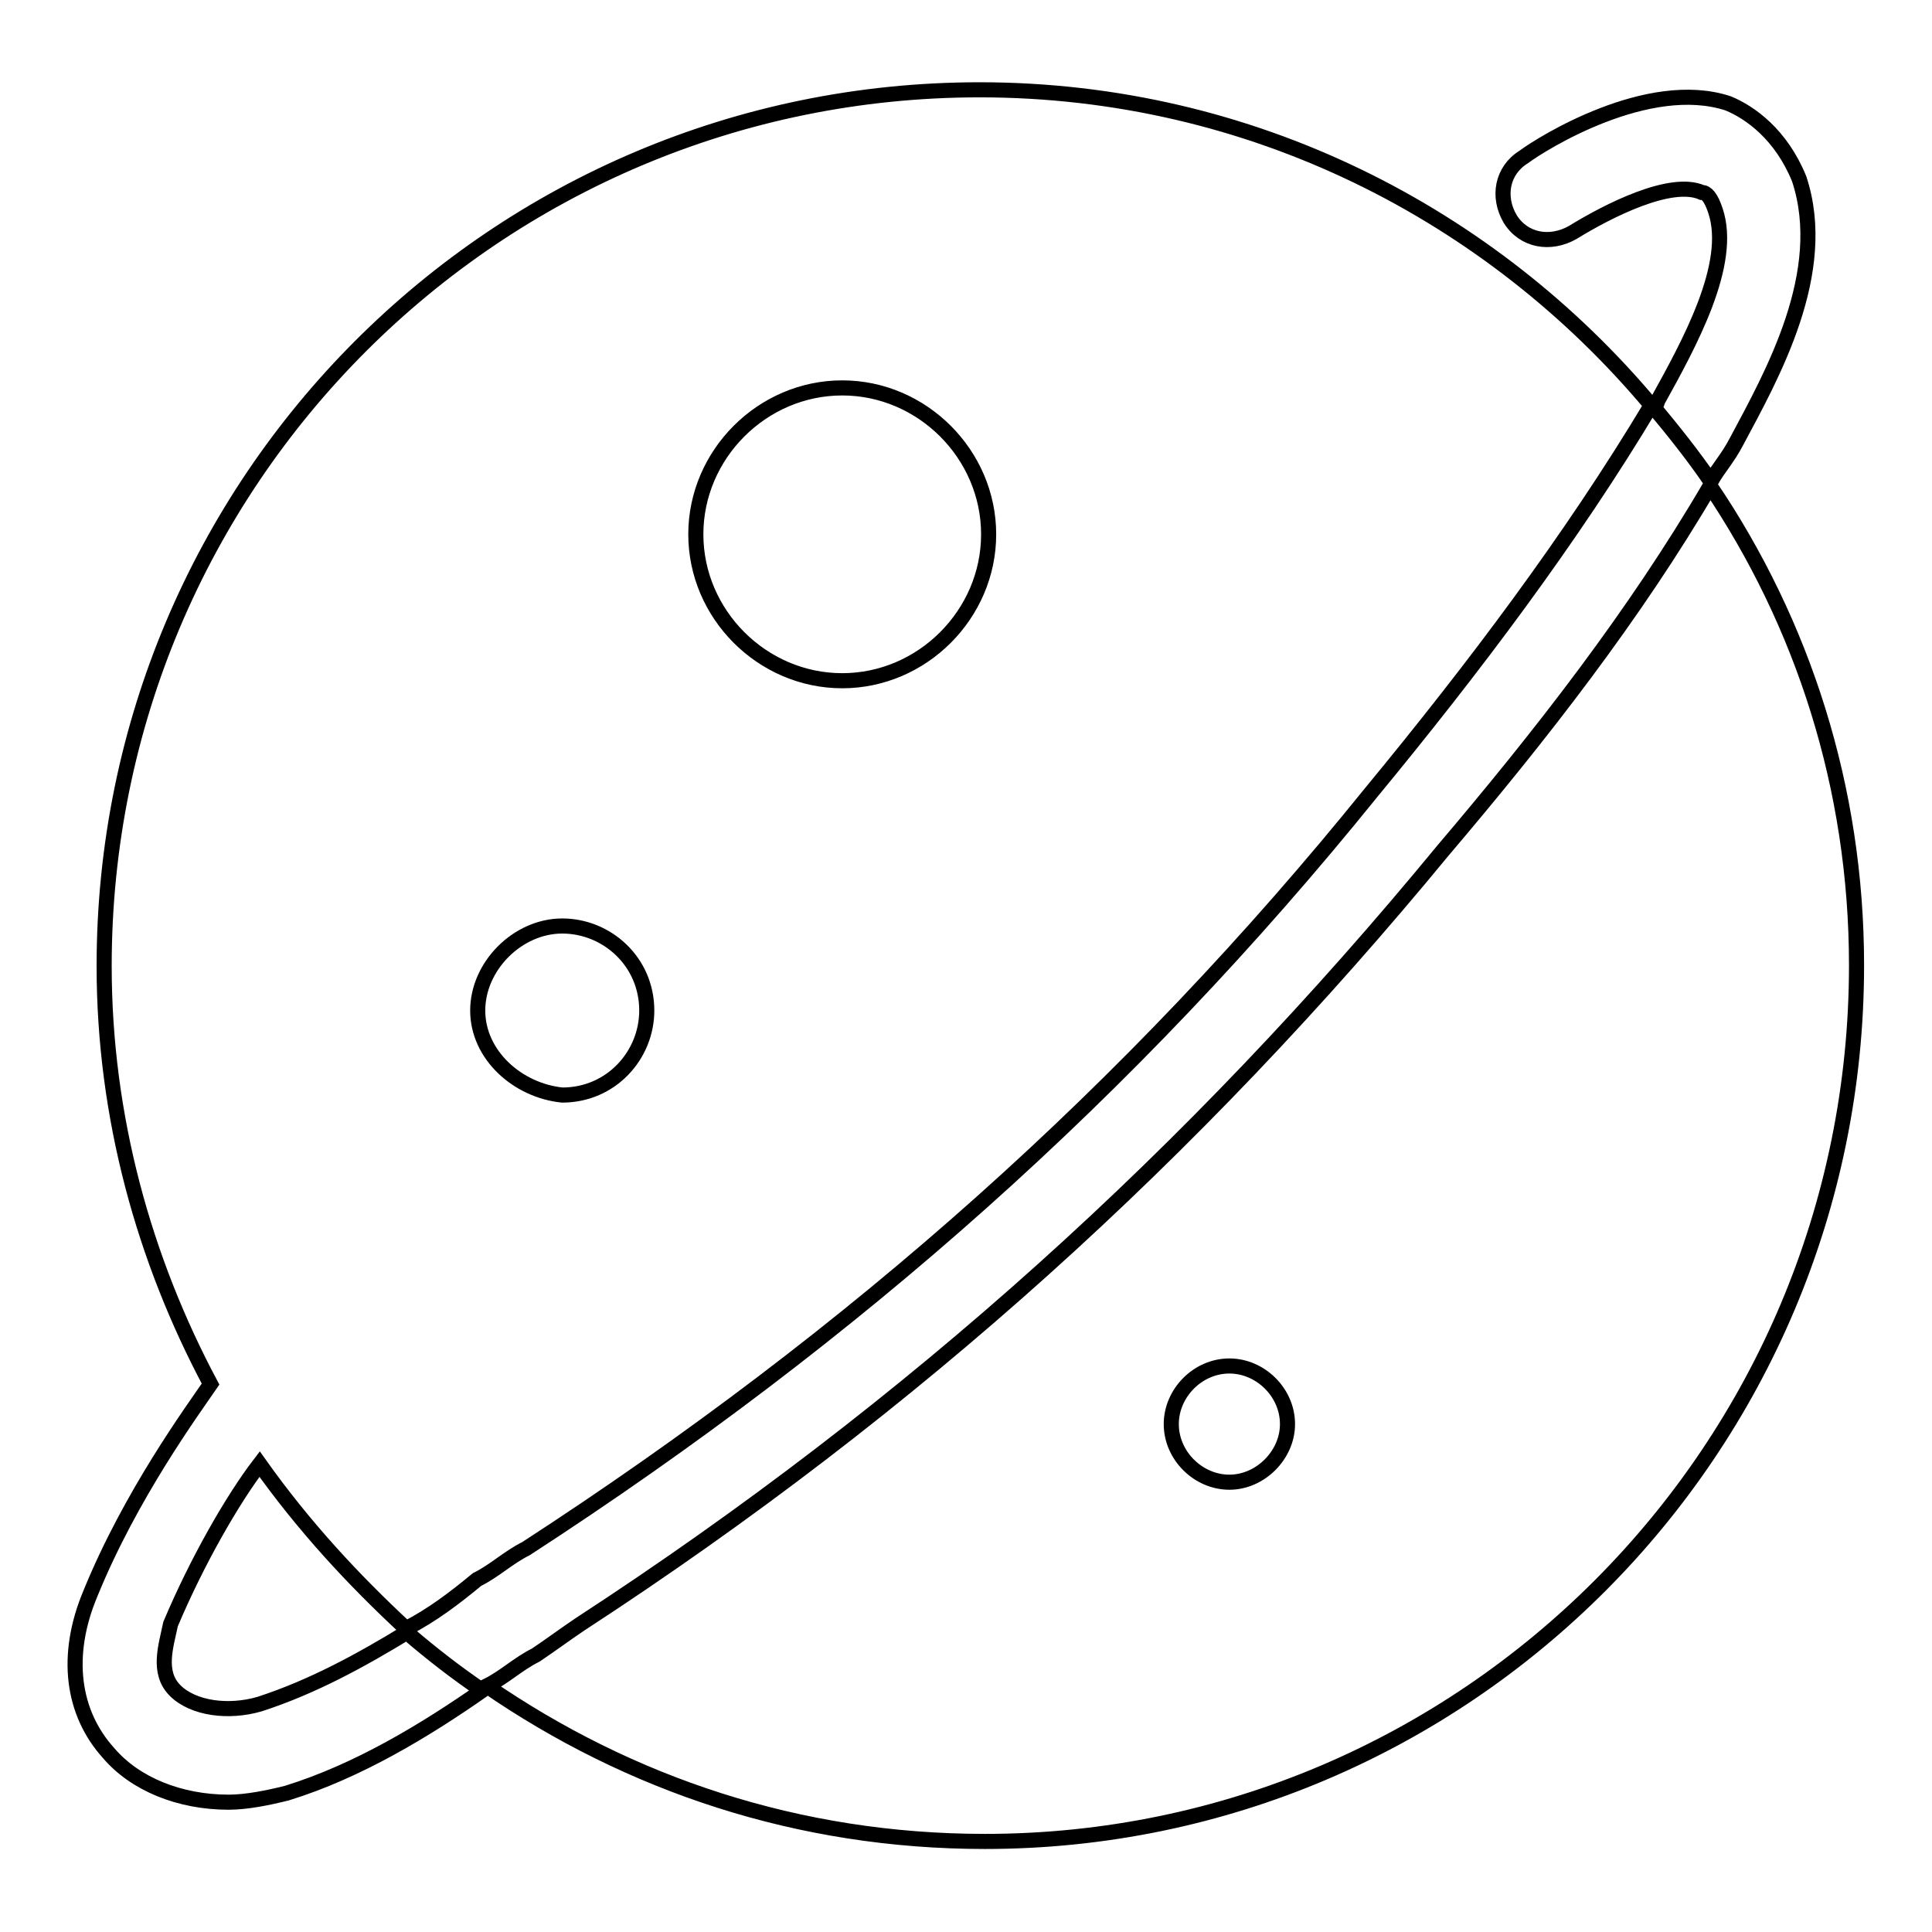
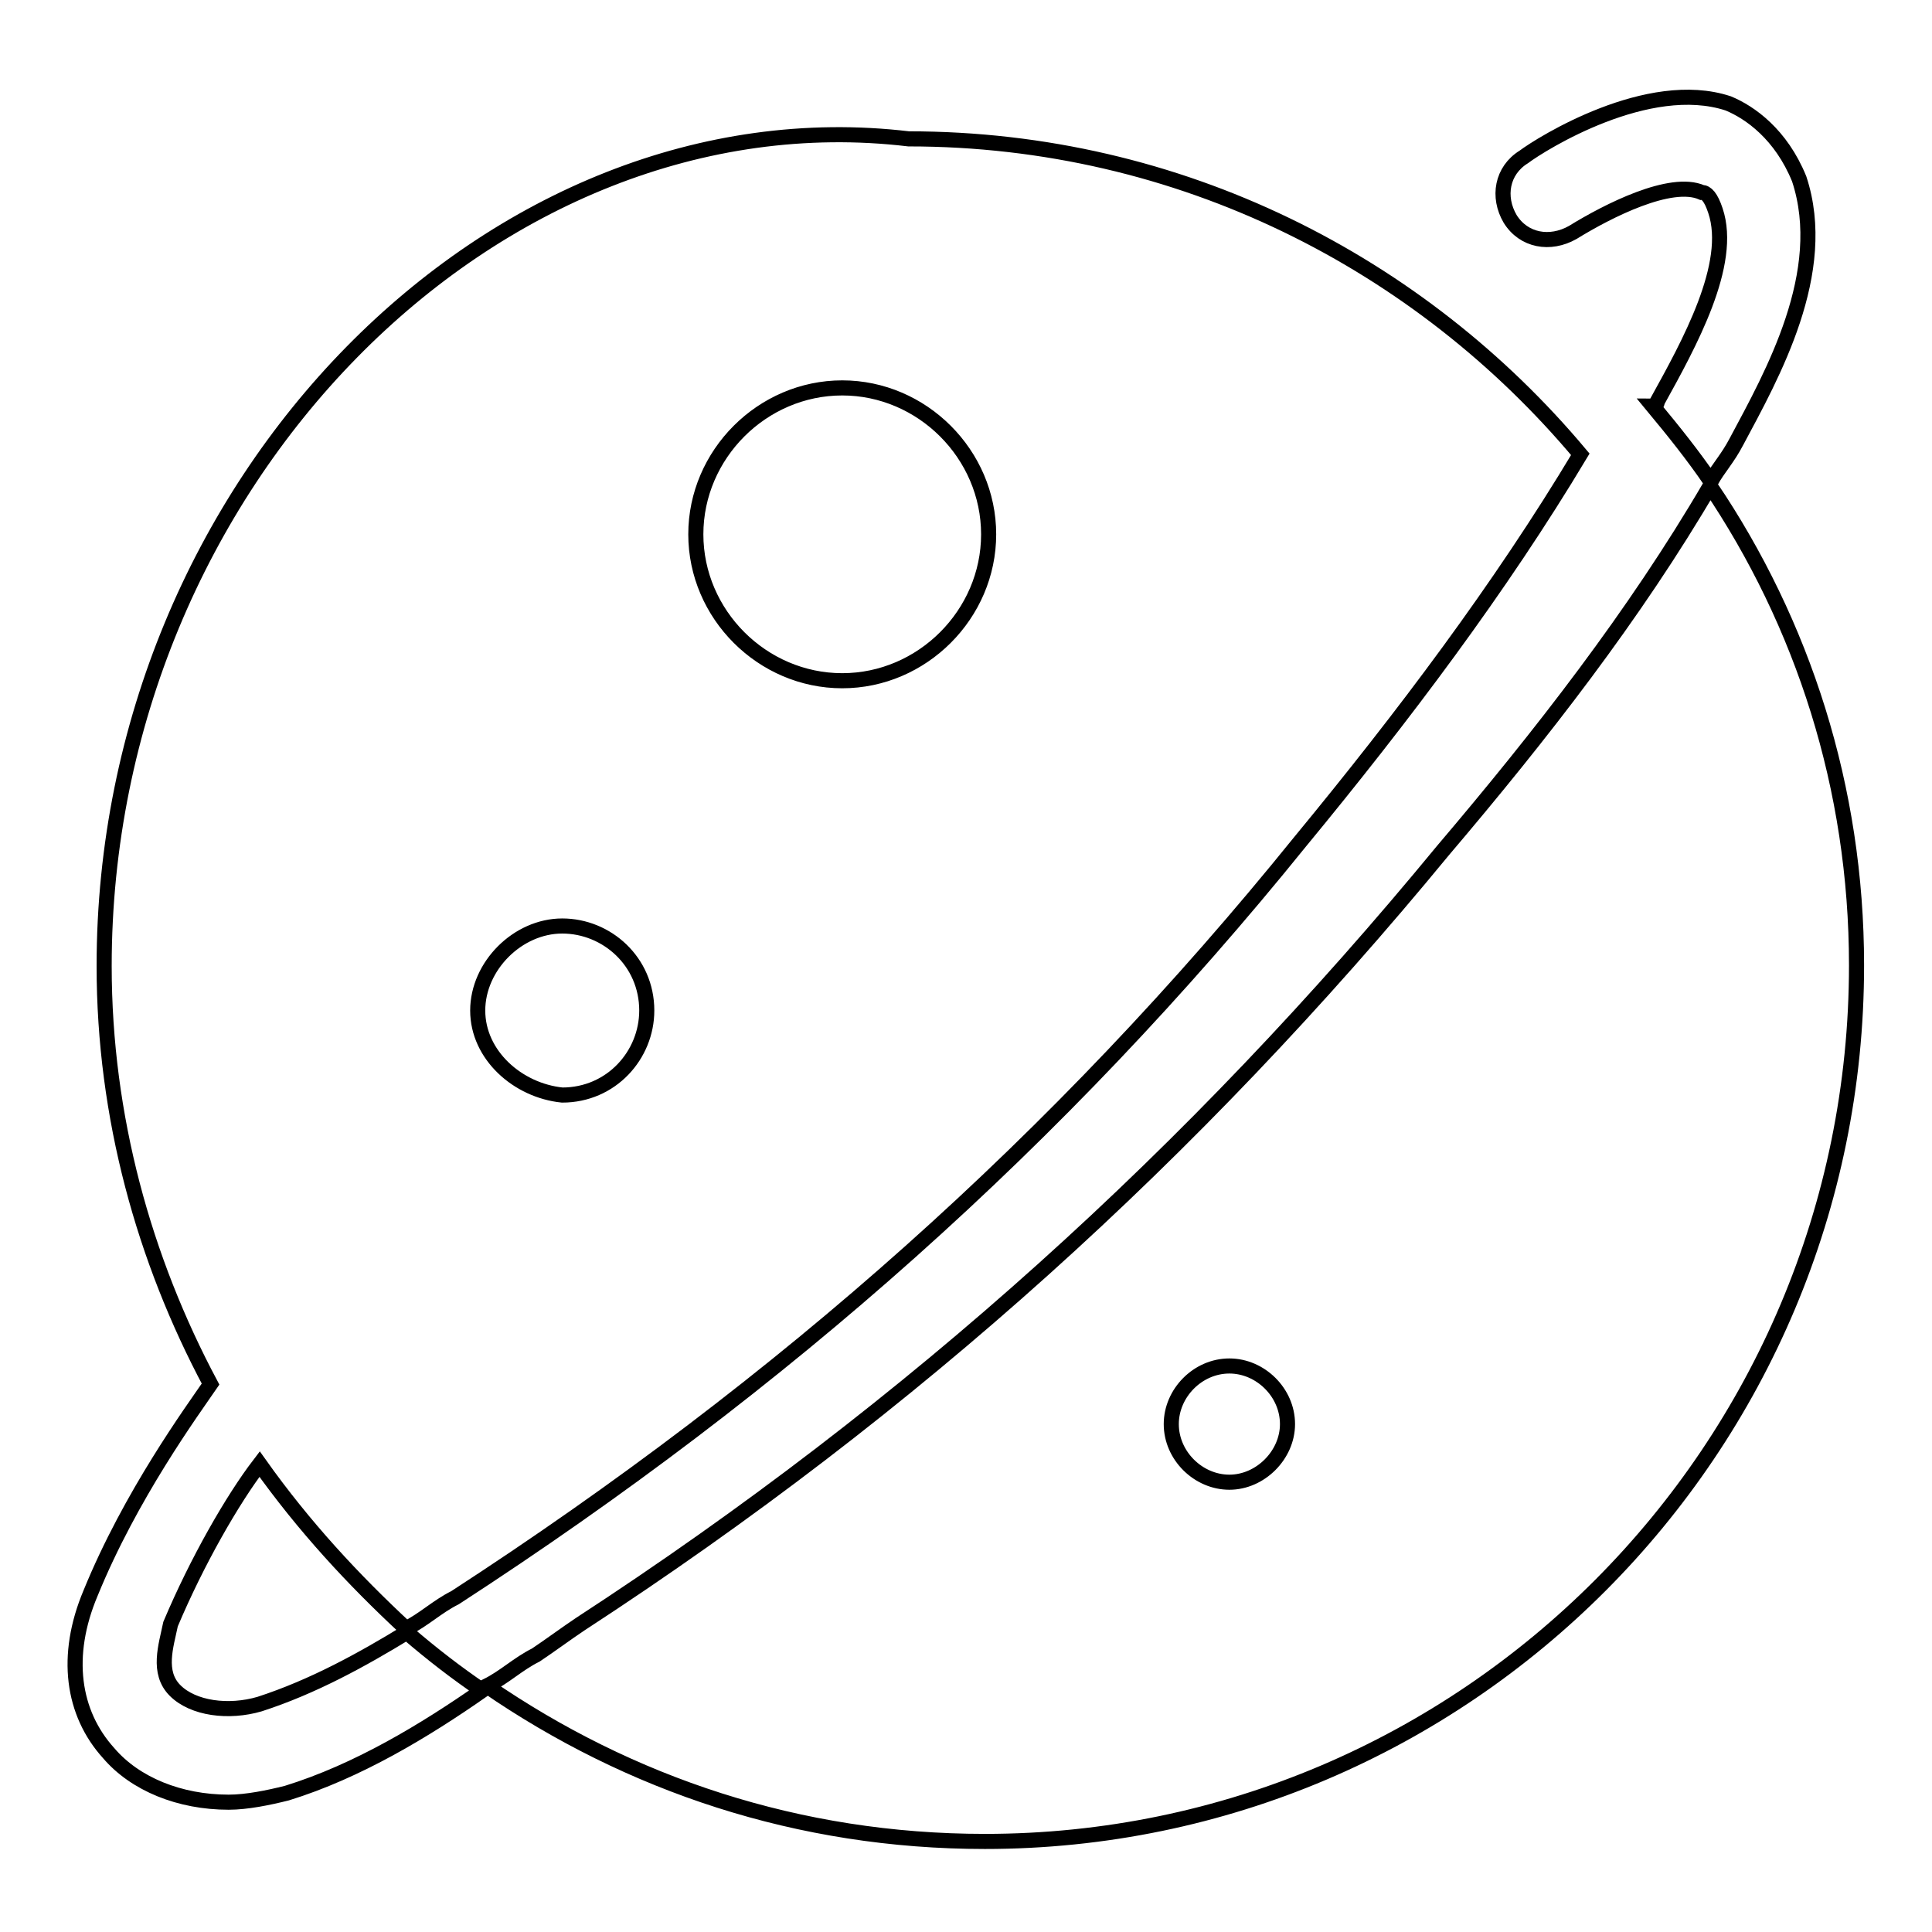
<svg xmlns="http://www.w3.org/2000/svg" version="1.1" x="0px" y="0px" viewBox="0 0 256 256" enable-background="new 0 0 256 256" xml:space="preserve">
  <g>
-     <path stroke-width="2" fill-opacity="0" stroke="#000000" d="M226.6,64.4c-10,17.1-22.4,33-35.4,48.3c-33,40.1-70.1,73.7-114.3,102.5c-1.8,1.2-4.1,2.9-5.9,4.1 c-2.4,1.2-4.1,2.9-6.5,4.1c18.9,13,41.3,20.6,66,20.6c63.6,0,115.5-51.9,115.5-116.1C246,104.4,238.9,82.6,226.6,64.4z  M162.9,196.4c-4.1,0-7.7-3.5-7.7-7.7c0-4.1,3.5-7.7,7.7-7.7c4.1,0,7.7,3.5,7.7,7.7C170.6,192.8,167,196.4,162.9,196.4z  M230.1,58.5c4.7-8.8,12.4-22.4,8.3-34.8c-2.4-5.9-6.5-8.8-9.4-10c-10.6-3.5-24.7,5.3-27.1,7.1c-2.9,1.8-3.5,5.3-1.8,8.2 c1.8,2.9,5.3,3.5,8.3,1.8c4.7-2.9,13-7.1,17.1-5.3c0.6,0,1.2,0.6,1.8,2.4c2.4,7.1-3.5,17.7-7.7,25.3c0,0,0,0.6-0.6,0.6 c2.9,3.5,5.3,6.5,7.7,10C227.7,62,228.9,60.8,230.1,58.5z M34.4,225.8c-4.1,1.2-8.8,0.6-11.2-1.8c-2.4-2.4-1.2-5.9-0.6-8.8 c3.5-8.3,8.2-16.5,11.8-21.2c5.9,8.3,12.4,15.3,19.4,21.8c3.5-1.8,6.5-4.1,9.4-6.5c2.4-1.2,4.1-2.9,6.5-4.1 c43.6-28.3,80.1-60.7,112-100.2c13.6-16.5,26.5-33.6,37.1-51.3c-21.2-25.3-53-41.8-89-41.8C65.7,11.9,13.8,63.8,13.8,128 c0,20,5.3,38.9,14.1,55.4c-2.4,3.5-10.6,14.7-15.9,27.7c-3.5,8.3-2.4,15.9,2.4,21.2c3.5,4.1,9.4,6.5,15.9,6.5 c2.4,0,5.3-0.6,7.7-1.2c9.4-2.9,18.3-8.3,25.9-13.6c-3.5-2.4-6.5-4.7-10-7.7C48,219.9,41.5,223.5,34.4,225.8z M111.6,51.4 c10.6,0,19.4,8.8,19.4,19.4c0,10.6-8.8,19.4-19.4,19.4s-19.4-8.8-19.4-19.4C92.2,60.2,101,51.4,111.6,51.4z M74.5,122.7 c5.9,0,11.2,4.7,11.2,11.2c0,5.9-4.7,11.2-11.2,11.2c-5.9-0.6-11.2-5.3-11.2-11.2C63.3,128,68.6,122.7,74.5,122.7z" />
+     <path stroke-width="2" fill-opacity="0" stroke="#000000" d="M226.6,64.4c-10,17.1-22.4,33-35.4,48.3c-33,40.1-70.1,73.7-114.3,102.5c-1.8,1.2-4.1,2.9-5.9,4.1 c-2.4,1.2-4.1,2.9-6.5,4.1c18.9,13,41.3,20.6,66,20.6c63.6,0,115.5-51.9,115.5-116.1C246,104.4,238.9,82.6,226.6,64.4z  M162.9,196.4c-4.1,0-7.7-3.5-7.7-7.7c0-4.1,3.5-7.7,7.7-7.7c4.1,0,7.7,3.5,7.7,7.7C170.6,192.8,167,196.4,162.9,196.4z  M230.1,58.5c4.7-8.8,12.4-22.4,8.3-34.8c-2.4-5.9-6.5-8.8-9.4-10c-10.6-3.5-24.7,5.3-27.1,7.1c-2.9,1.8-3.5,5.3-1.8,8.2 c1.8,2.9,5.3,3.5,8.3,1.8c4.7-2.9,13-7.1,17.1-5.3c0.6,0,1.2,0.6,1.8,2.4c2.4,7.1-3.5,17.7-7.7,25.3c0,0,0,0.6-0.6,0.6 c2.9,3.5,5.3,6.5,7.7,10C227.7,62,228.9,60.8,230.1,58.5z M34.4,225.8c-4.1,1.2-8.8,0.6-11.2-1.8c-2.4-2.4-1.2-5.9-0.6-8.8 c3.5-8.3,8.2-16.5,11.8-21.2c5.9,8.3,12.4,15.3,19.4,21.8c2.4-1.2,4.1-2.9,6.5-4.1 c43.6-28.3,80.1-60.7,112-100.2c13.6-16.5,26.5-33.6,37.1-51.3c-21.2-25.3-53-41.8-89-41.8C65.7,11.9,13.8,63.8,13.8,128 c0,20,5.3,38.9,14.1,55.4c-2.4,3.5-10.6,14.7-15.9,27.7c-3.5,8.3-2.4,15.9,2.4,21.2c3.5,4.1,9.4,6.5,15.9,6.5 c2.4,0,5.3-0.6,7.7-1.2c9.4-2.9,18.3-8.3,25.9-13.6c-3.5-2.4-6.5-4.7-10-7.7C48,219.9,41.5,223.5,34.4,225.8z M111.6,51.4 c10.6,0,19.4,8.8,19.4,19.4c0,10.6-8.8,19.4-19.4,19.4s-19.4-8.8-19.4-19.4C92.2,60.2,101,51.4,111.6,51.4z M74.5,122.7 c5.9,0,11.2,4.7,11.2,11.2c0,5.9-4.7,11.2-11.2,11.2c-5.9-0.6-11.2-5.3-11.2-11.2C63.3,128,68.6,122.7,74.5,122.7z" />
  </g>
</svg>